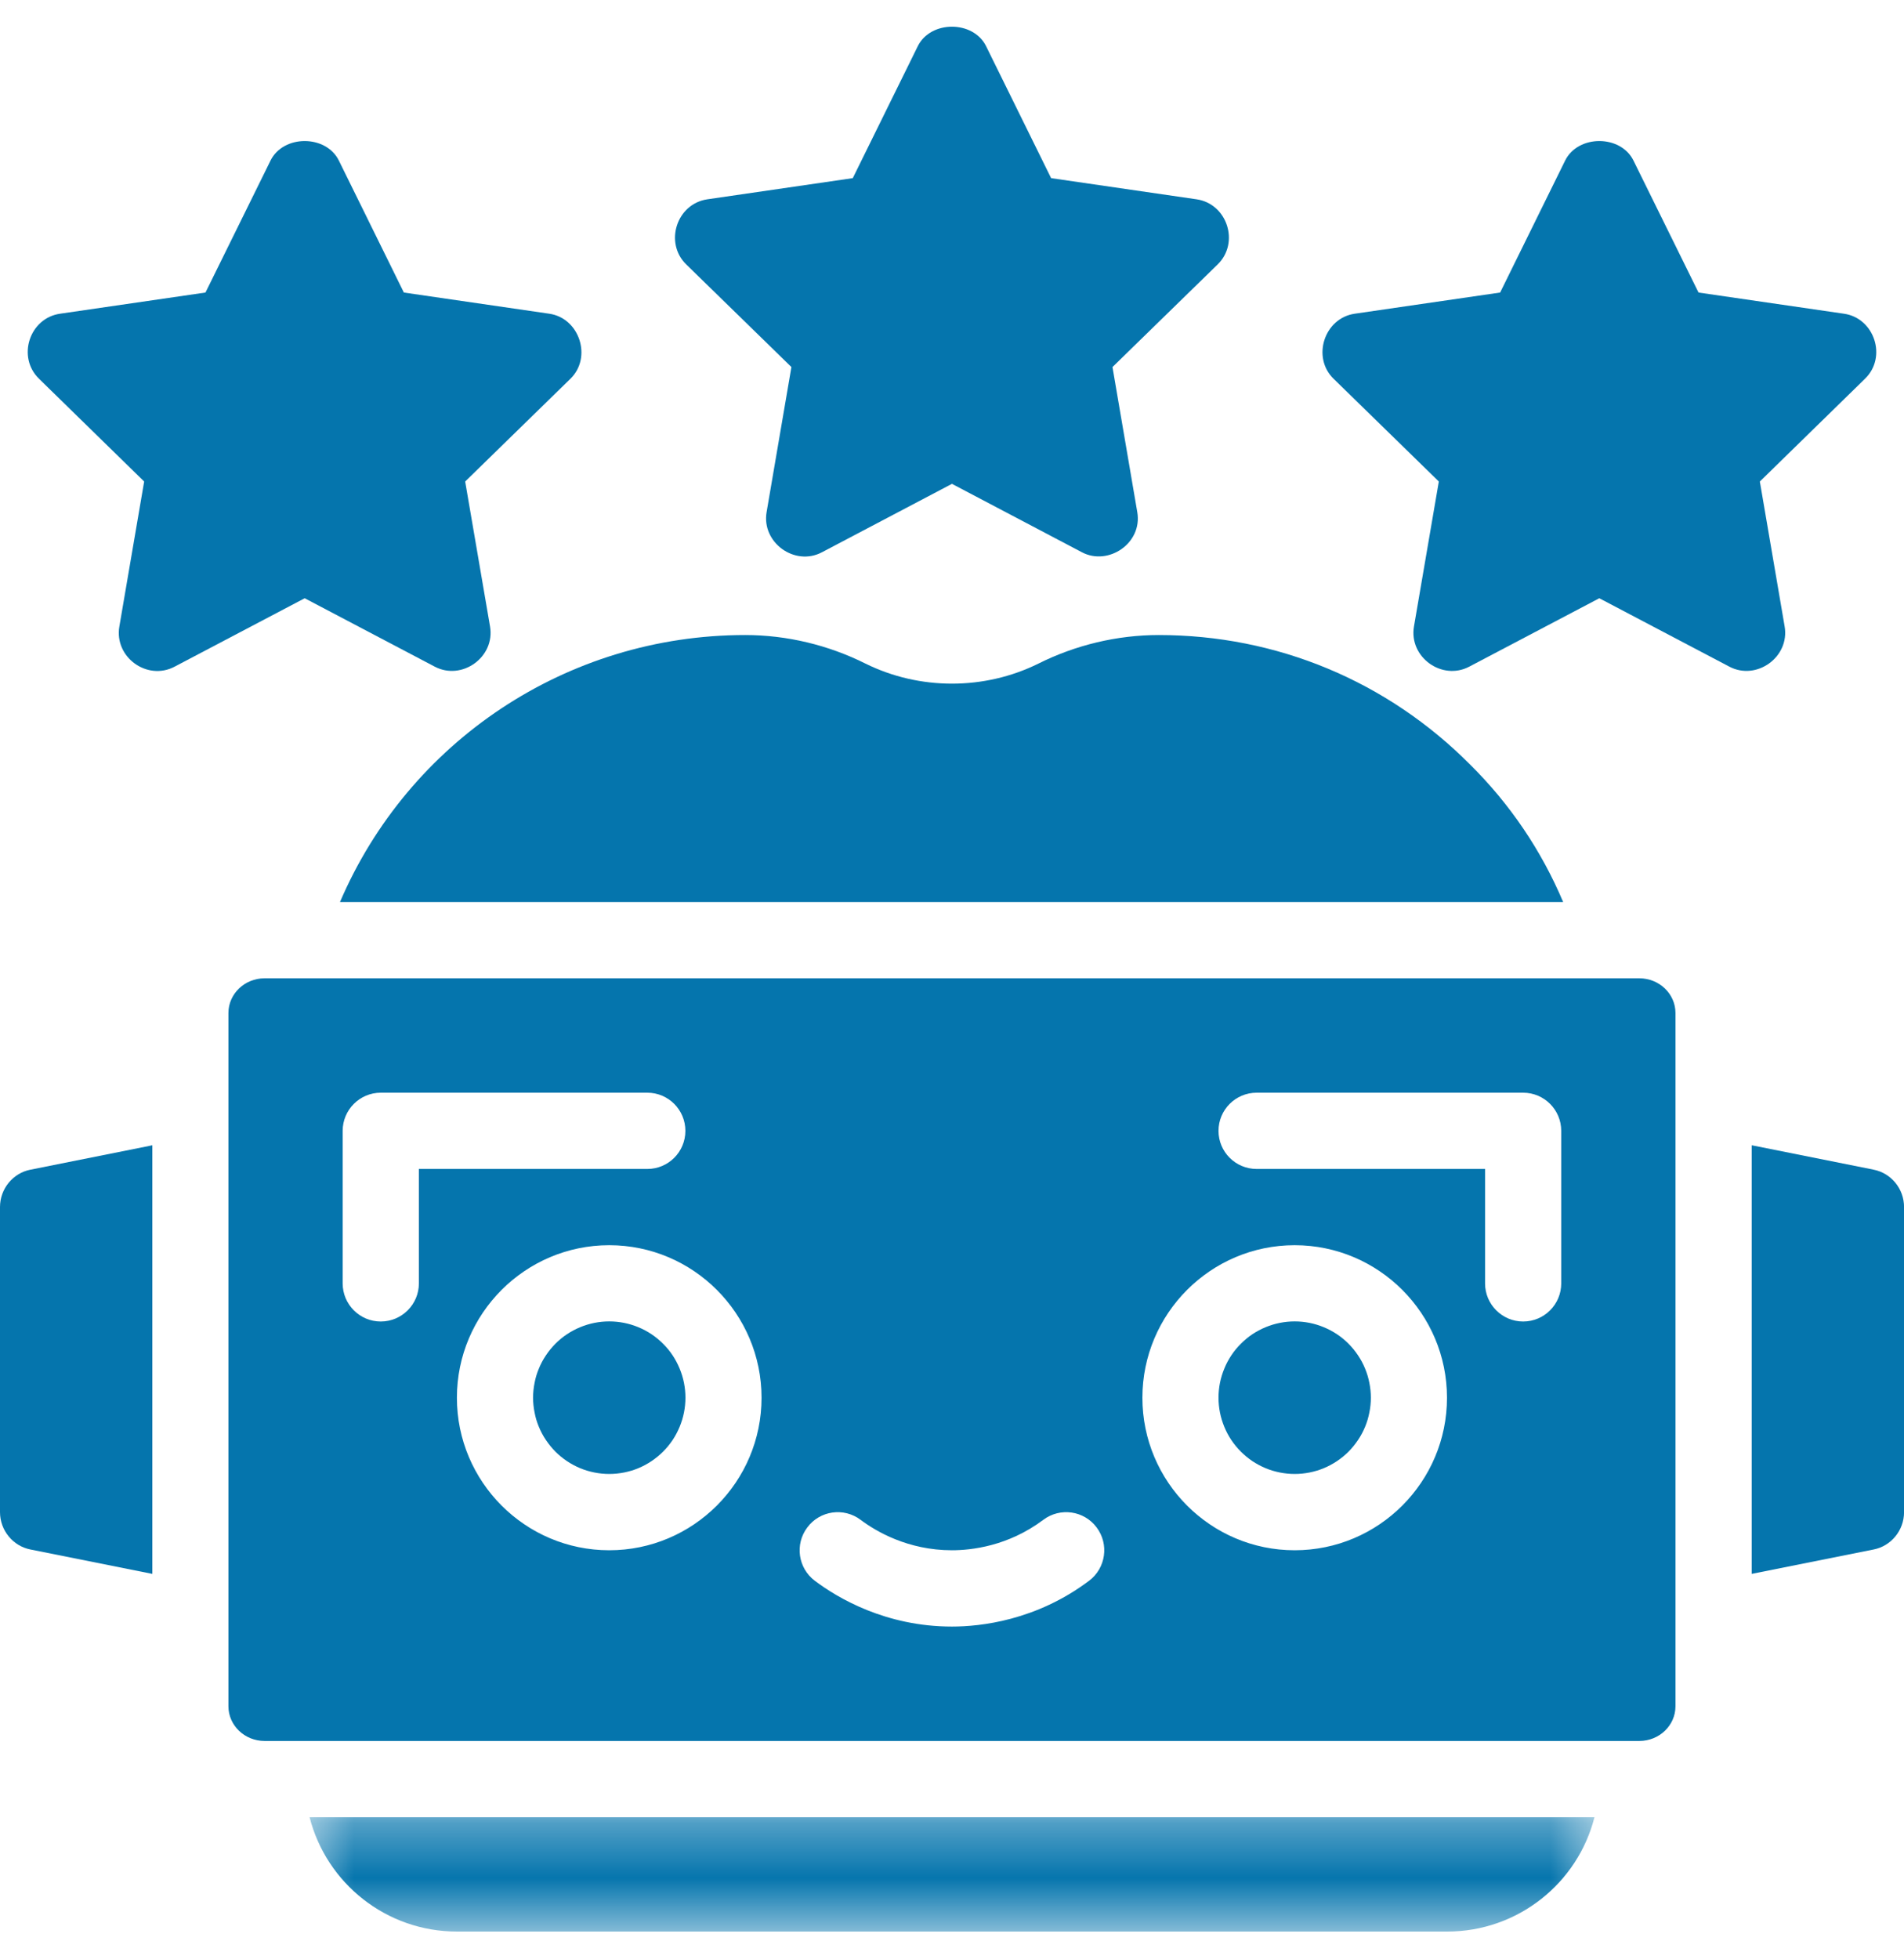
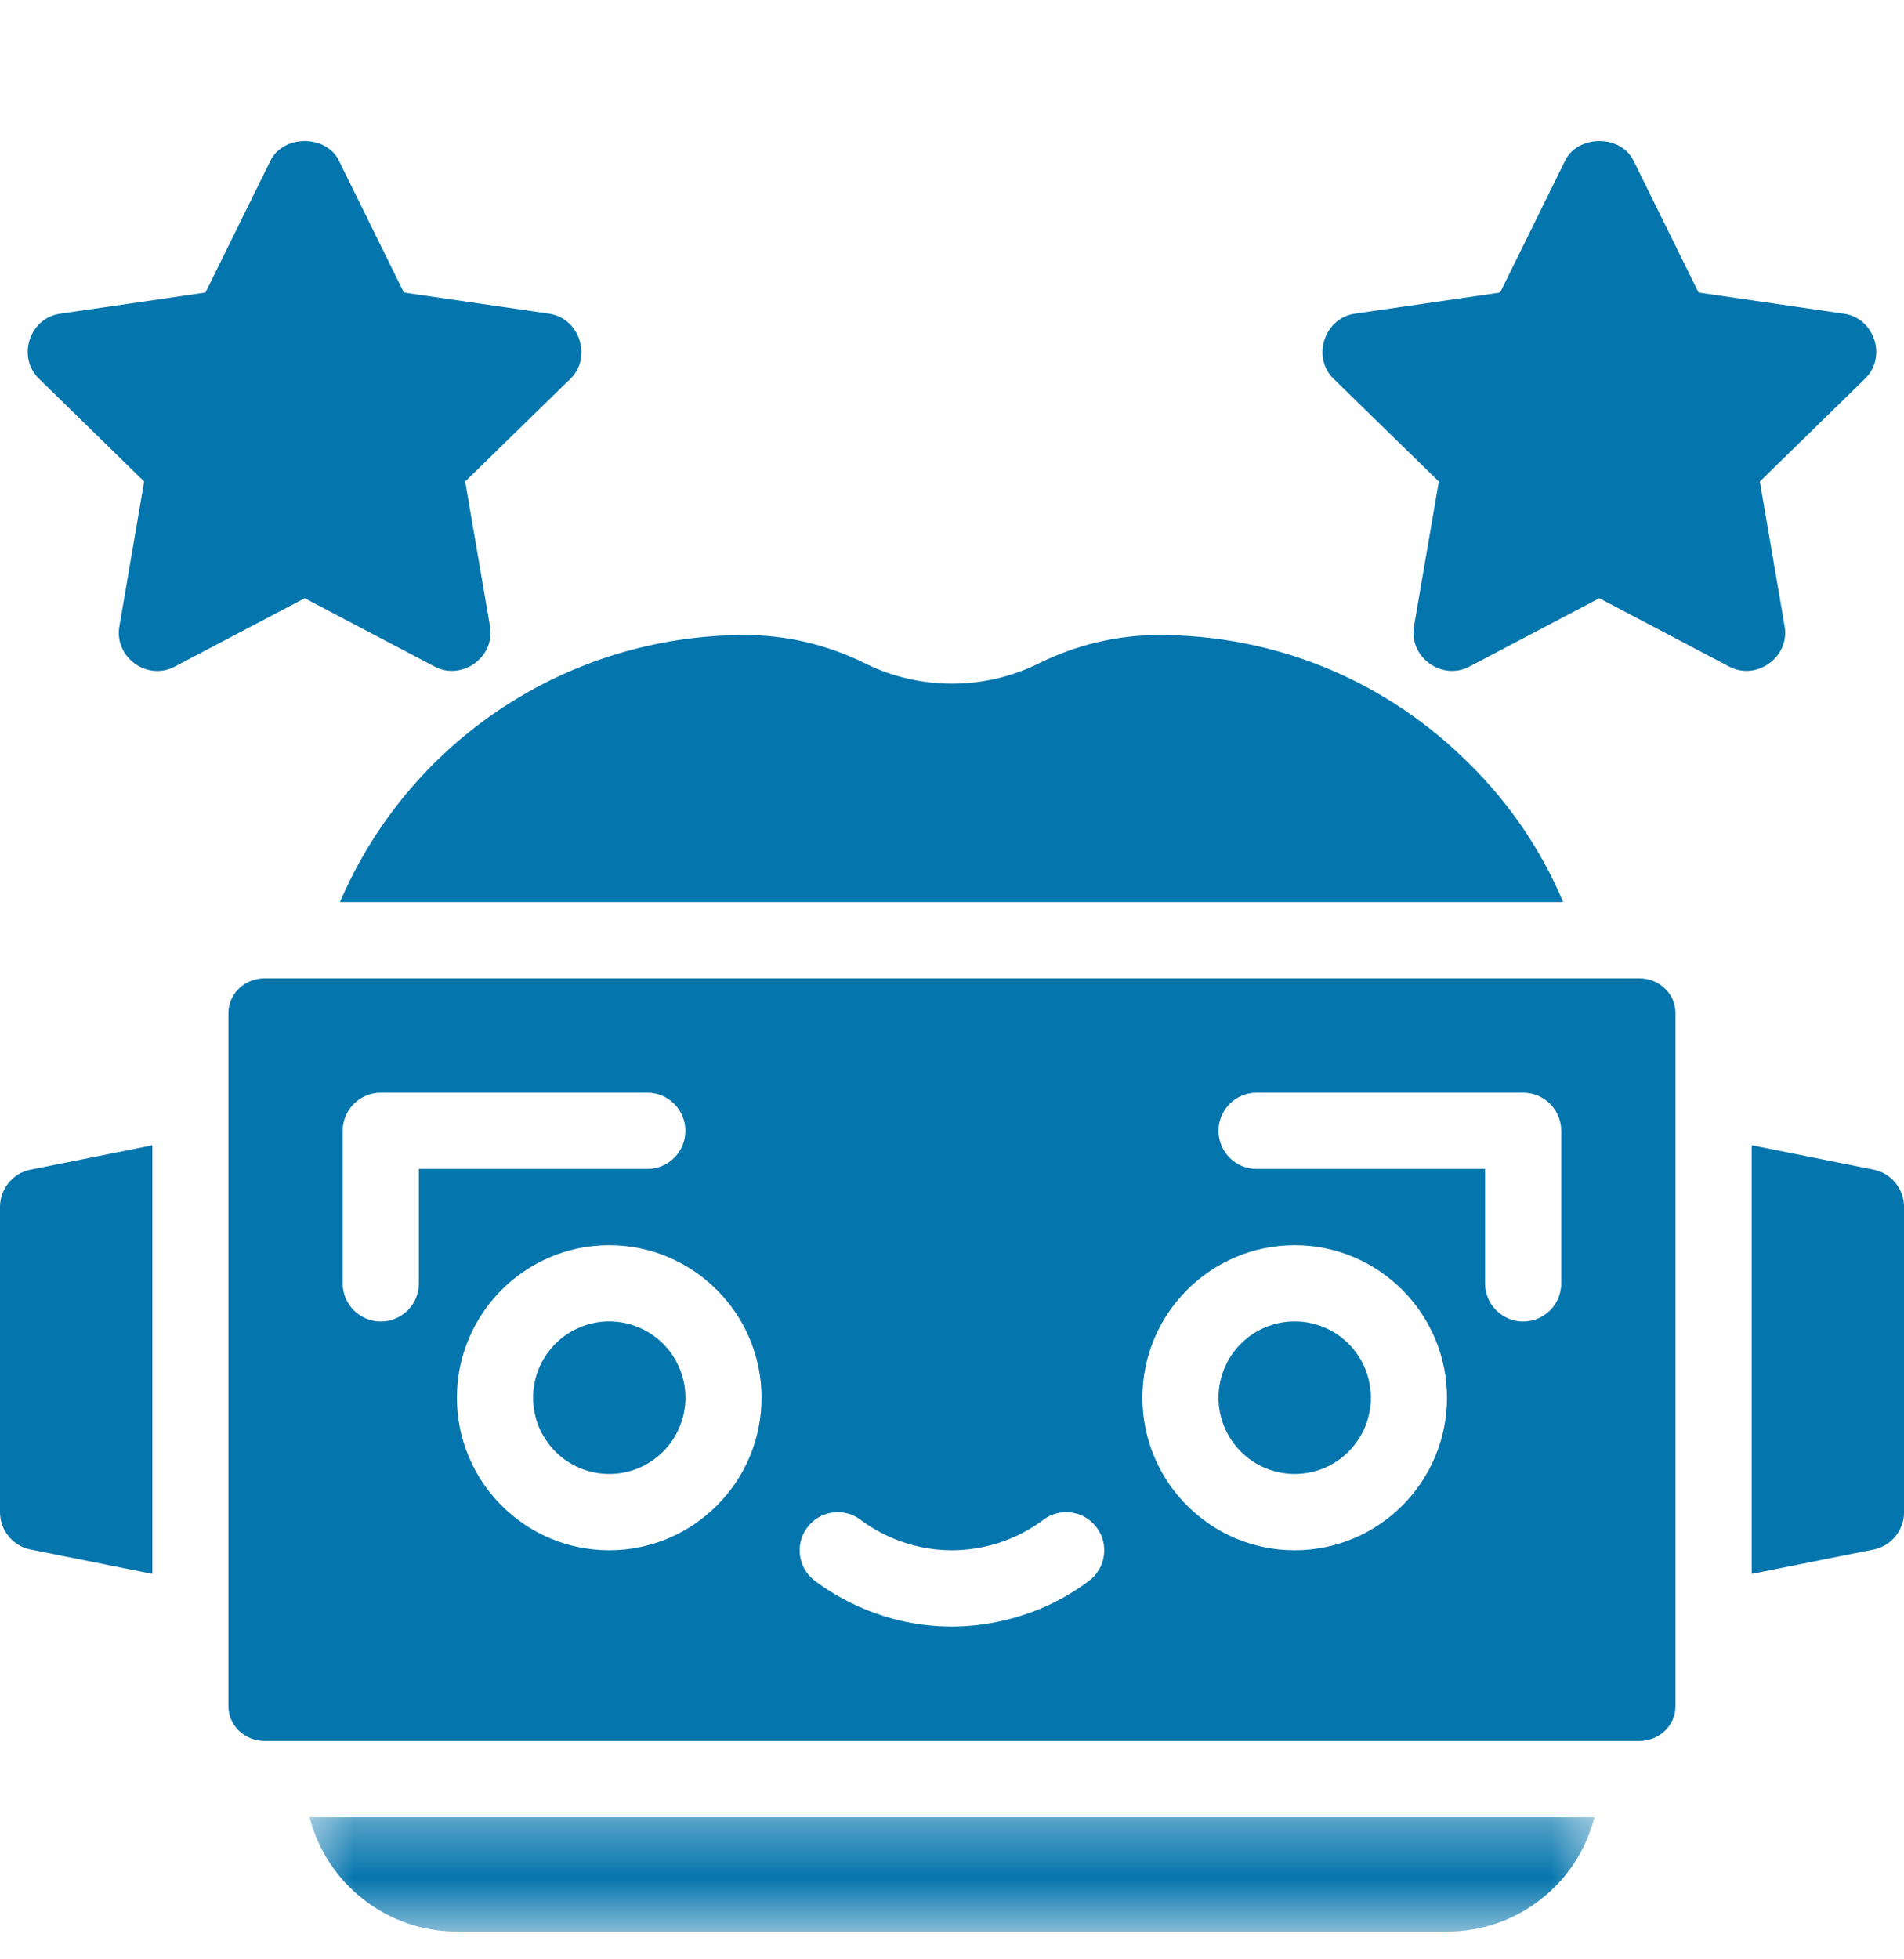
<svg xmlns="http://www.w3.org/2000/svg" width="35" height="36" viewBox="0 0 35 36" fill="none">
  <path d="M25.2 25.681C25.2 25.772 25.19 25.864 25.172 25.954C25.154 26.044 25.129 26.132 25.093 26.217C25.058 26.302 25.015 26.383 24.963 26.459C24.912 26.535 24.854 26.606 24.79 26.672C24.725 26.736 24.654 26.794 24.577 26.846C24.501 26.897 24.42 26.94 24.335 26.976C24.25 27.011 24.163 27.037 24.073 27.055C23.983 27.073 23.892 27.082 23.8 27.082C23.708 27.082 23.616 27.073 23.526 27.055C23.436 27.037 23.349 27.011 23.264 26.976C23.179 26.94 23.098 26.897 23.021 26.846C22.945 26.794 22.875 26.736 22.81 26.672C22.744 26.606 22.686 26.535 22.635 26.459C22.584 26.383 22.541 26.302 22.506 26.217C22.471 26.132 22.444 26.044 22.426 25.954C22.408 25.864 22.399 25.772 22.399 25.681C22.399 25.588 22.408 25.498 22.426 25.407C22.444 25.317 22.471 25.23 22.506 25.145C22.541 25.059 22.584 24.979 22.635 24.902C22.686 24.825 22.744 24.755 22.81 24.69C22.875 24.625 22.945 24.566 23.021 24.515C23.098 24.464 23.179 24.421 23.264 24.386C23.349 24.351 23.436 24.324 23.526 24.306C23.616 24.288 23.708 24.279 23.8 24.279C23.892 24.279 23.983 24.288 24.073 24.306C24.163 24.324 24.25 24.351 24.335 24.386C24.42 24.421 24.501 24.464 24.577 24.515C24.654 24.566 24.725 24.625 24.79 24.69C24.854 24.755 24.912 24.825 24.963 24.902C25.015 24.979 25.058 25.059 25.093 25.145C25.129 25.23 25.154 25.317 25.172 25.407C25.19 25.498 25.2 25.588 25.2 25.681Z" fill="#0575AD" />
  <path d="M30.134 17.975H4.864C4.497 17.975 4.199 18.261 4.199 18.612V31.351C4.199 31.702 4.497 31.988 4.864 31.988H30.134C30.502 31.988 30.799 31.702 30.799 31.351V18.612C30.799 18.261 30.502 17.975 30.134 17.975ZM7.7 23.581C7.7 23.967 7.386 24.281 6.999 24.281C6.613 24.281 6.299 23.967 6.299 23.581V20.778C6.299 20.391 6.613 20.077 6.999 20.077H11.899C12.286 20.077 12.599 20.391 12.599 20.778C12.599 21.165 12.286 21.478 11.899 21.478H7.7V23.581ZM11.199 28.484C9.655 28.484 8.399 27.227 8.399 25.682C8.399 24.136 9.655 22.879 11.199 22.879C12.743 22.879 13.999 24.136 13.999 25.682C13.999 27.227 12.743 28.484 11.199 28.484ZM20.019 29.045C19.045 29.777 18.022 29.886 17.499 29.886C16.281 29.886 15.397 29.36 14.979 29.045C14.67 28.813 14.607 28.374 14.84 28.065C15.07 27.755 15.51 27.692 15.819 27.924C16.098 28.134 16.687 28.484 17.499 28.484C17.848 28.484 18.53 28.412 19.179 27.924C19.489 27.692 19.928 27.755 20.159 28.065C20.391 28.374 20.328 28.813 20.019 29.045ZM23.799 28.484C22.255 28.484 21 27.227 21 25.682C21 24.136 22.255 22.879 23.799 22.879C25.344 22.879 26.599 24.136 26.599 25.682C26.599 27.227 25.344 28.484 23.799 28.484ZM28.699 23.581C28.699 23.967 28.386 24.281 27.999 24.281C27.613 24.281 27.299 23.967 27.299 23.581V21.478H23.1C22.713 21.478 22.399 21.165 22.399 20.778C22.399 20.391 22.713 20.077 23.1 20.077H27.999C28.386 20.077 28.699 20.391 28.699 20.778V23.581Z" fill="#0575AD" />
  <path d="M12.6 25.681C12.6 25.772 12.591 25.864 12.573 25.954C12.555 26.044 12.528 26.132 12.493 26.217C12.457 26.302 12.415 26.383 12.364 26.459C12.313 26.535 12.255 26.606 12.189 26.672C12.124 26.736 12.053 26.794 11.977 26.846C11.901 26.897 11.82 26.94 11.735 26.976C11.65 27.011 11.563 27.037 11.473 27.055C11.382 27.073 11.291 27.082 11.199 27.082C11.107 27.082 11.016 27.073 10.926 27.055C10.836 27.037 10.749 27.011 10.664 26.976C10.579 26.94 10.498 26.897 10.422 26.846C10.345 26.794 10.274 26.736 10.209 26.672C10.145 26.606 10.087 26.535 10.036 26.459C9.984 26.383 9.941 26.302 9.906 26.217C9.87 26.132 9.844 26.044 9.827 25.954C9.809 25.864 9.799 25.772 9.799 25.681C9.799 25.588 9.809 25.498 9.827 25.407C9.844 25.317 9.87 25.23 9.906 25.145C9.941 25.059 9.984 24.979 10.036 24.902C10.087 24.825 10.145 24.755 10.209 24.69C10.274 24.625 10.345 24.566 10.422 24.515C10.498 24.464 10.579 24.421 10.664 24.386C10.749 24.351 10.836 24.324 10.926 24.306C11.016 24.288 11.107 24.279 11.199 24.279C11.291 24.279 11.382 24.288 11.473 24.306C11.563 24.324 11.65 24.351 11.735 24.386C11.82 24.421 11.901 24.464 11.977 24.515C12.053 24.566 12.124 24.625 12.189 24.69C12.255 24.755 12.313 24.825 12.364 24.902C12.415 24.979 12.457 25.059 12.493 25.145C12.528 25.23 12.555 25.317 12.573 25.407C12.591 25.498 12.6 25.588 12.6 25.681Z" fill="#0575AD" />
  <mask id="mask0_4009_53066" style="mask-type:luminance" maskUnits="userSpaceOnUse" x="5" y="33" width="25" height="3">
    <path d="M5.491 33.297H29.512V35.49H5.491V33.297Z" fill="white" />
  </mask>
  <g mask="url(#mask0_4009_53066)">
    <path d="M8.401 35.49H26.601C27.903 35.49 29.002 34.601 29.31 33.389H5.691C6 34.601 7.099 35.49 8.401 35.49Z" fill="#0575AD" />
  </g>
  <path d="M19.088 12.193C18.094 12.684 16.904 12.684 15.91 12.193C15.224 11.85 14.461 11.668 13.698 11.668C10.415 11.668 7.51 13.63 6.25 16.573H28.734C28.335 15.627 27.755 14.771 27.026 14.05C25.5 12.515 23.47 11.668 21.3 11.668C20.538 11.668 19.774 11.85 19.088 12.193Z" fill="#0575AD" />
  <path d="M34.441 21.491L32.201 21.043V28.918L34.441 28.47C34.763 28.407 35.001 28.119 35.001 27.783V22.178C35.001 21.842 34.763 21.554 34.441 21.491Z" fill="#0575AD" />
  <path d="M0 22.178V27.783C0 28.119 0.238 28.407 0.56 28.47L2.8 28.918V21.043L0.56 21.491C0.238 21.554 0 21.842 0 22.178Z" fill="#0575AD" />
-   <path d="M14.548 6.744C14.548 6.744 14.093 9.402 14.092 9.409C13.996 9.967 14.608 10.411 15.108 10.148L17.499 8.89C17.499 8.89 19.888 10.147 19.89 10.148C20.372 10.402 21.004 9.982 20.906 9.41L20.45 6.744C20.45 6.744 22.377 4.865 22.384 4.858C22.792 4.459 22.559 3.744 21.996 3.662L19.322 3.273L18.127 0.849C17.891 0.371 17.107 0.371 16.871 0.849L15.676 3.273C15.676 3.273 13.014 3.661 13.003 3.662C12.438 3.744 12.207 4.46 12.614 4.858L14.548 6.744Z" fill="#0575AD" />
  <path d="M7.992 12.249C8.493 12.512 9.104 12.072 9.008 11.511L8.551 8.847C8.551 8.847 10.477 6.967 10.486 6.959C10.889 6.566 10.653 5.845 10.097 5.764L7.424 5.375L6.229 2.95C5.993 2.472 5.209 2.472 4.973 2.95L3.777 5.375C3.777 5.375 1.114 5.762 1.104 5.764C0.54 5.846 0.308 6.56 0.717 6.959L2.65 8.847C2.65 8.847 2.196 11.5 2.194 11.511C2.097 12.075 2.705 12.515 3.21 12.249L5.601 10.992L7.992 12.249Z" fill="#0575AD" />
  <path d="M32.806 11.511L32.35 8.847C32.35 8.847 34.276 6.966 34.283 6.959C34.488 6.76 34.532 6.482 34.454 6.243C34.376 6.004 34.177 5.804 33.896 5.764L31.223 5.375L30.027 2.95C29.791 2.472 29.008 2.472 28.771 2.95L27.576 5.375C27.576 5.375 24.912 5.762 24.903 5.764C24.344 5.845 24.109 6.564 24.514 6.959L26.449 8.847C26.449 8.847 25.994 11.502 25.992 11.511C25.896 12.073 26.506 12.513 27.008 12.249L29.399 10.992L31.79 12.249C32.291 12.512 32.902 12.071 32.806 11.511Z" fill="#0575AD" />
</svg>